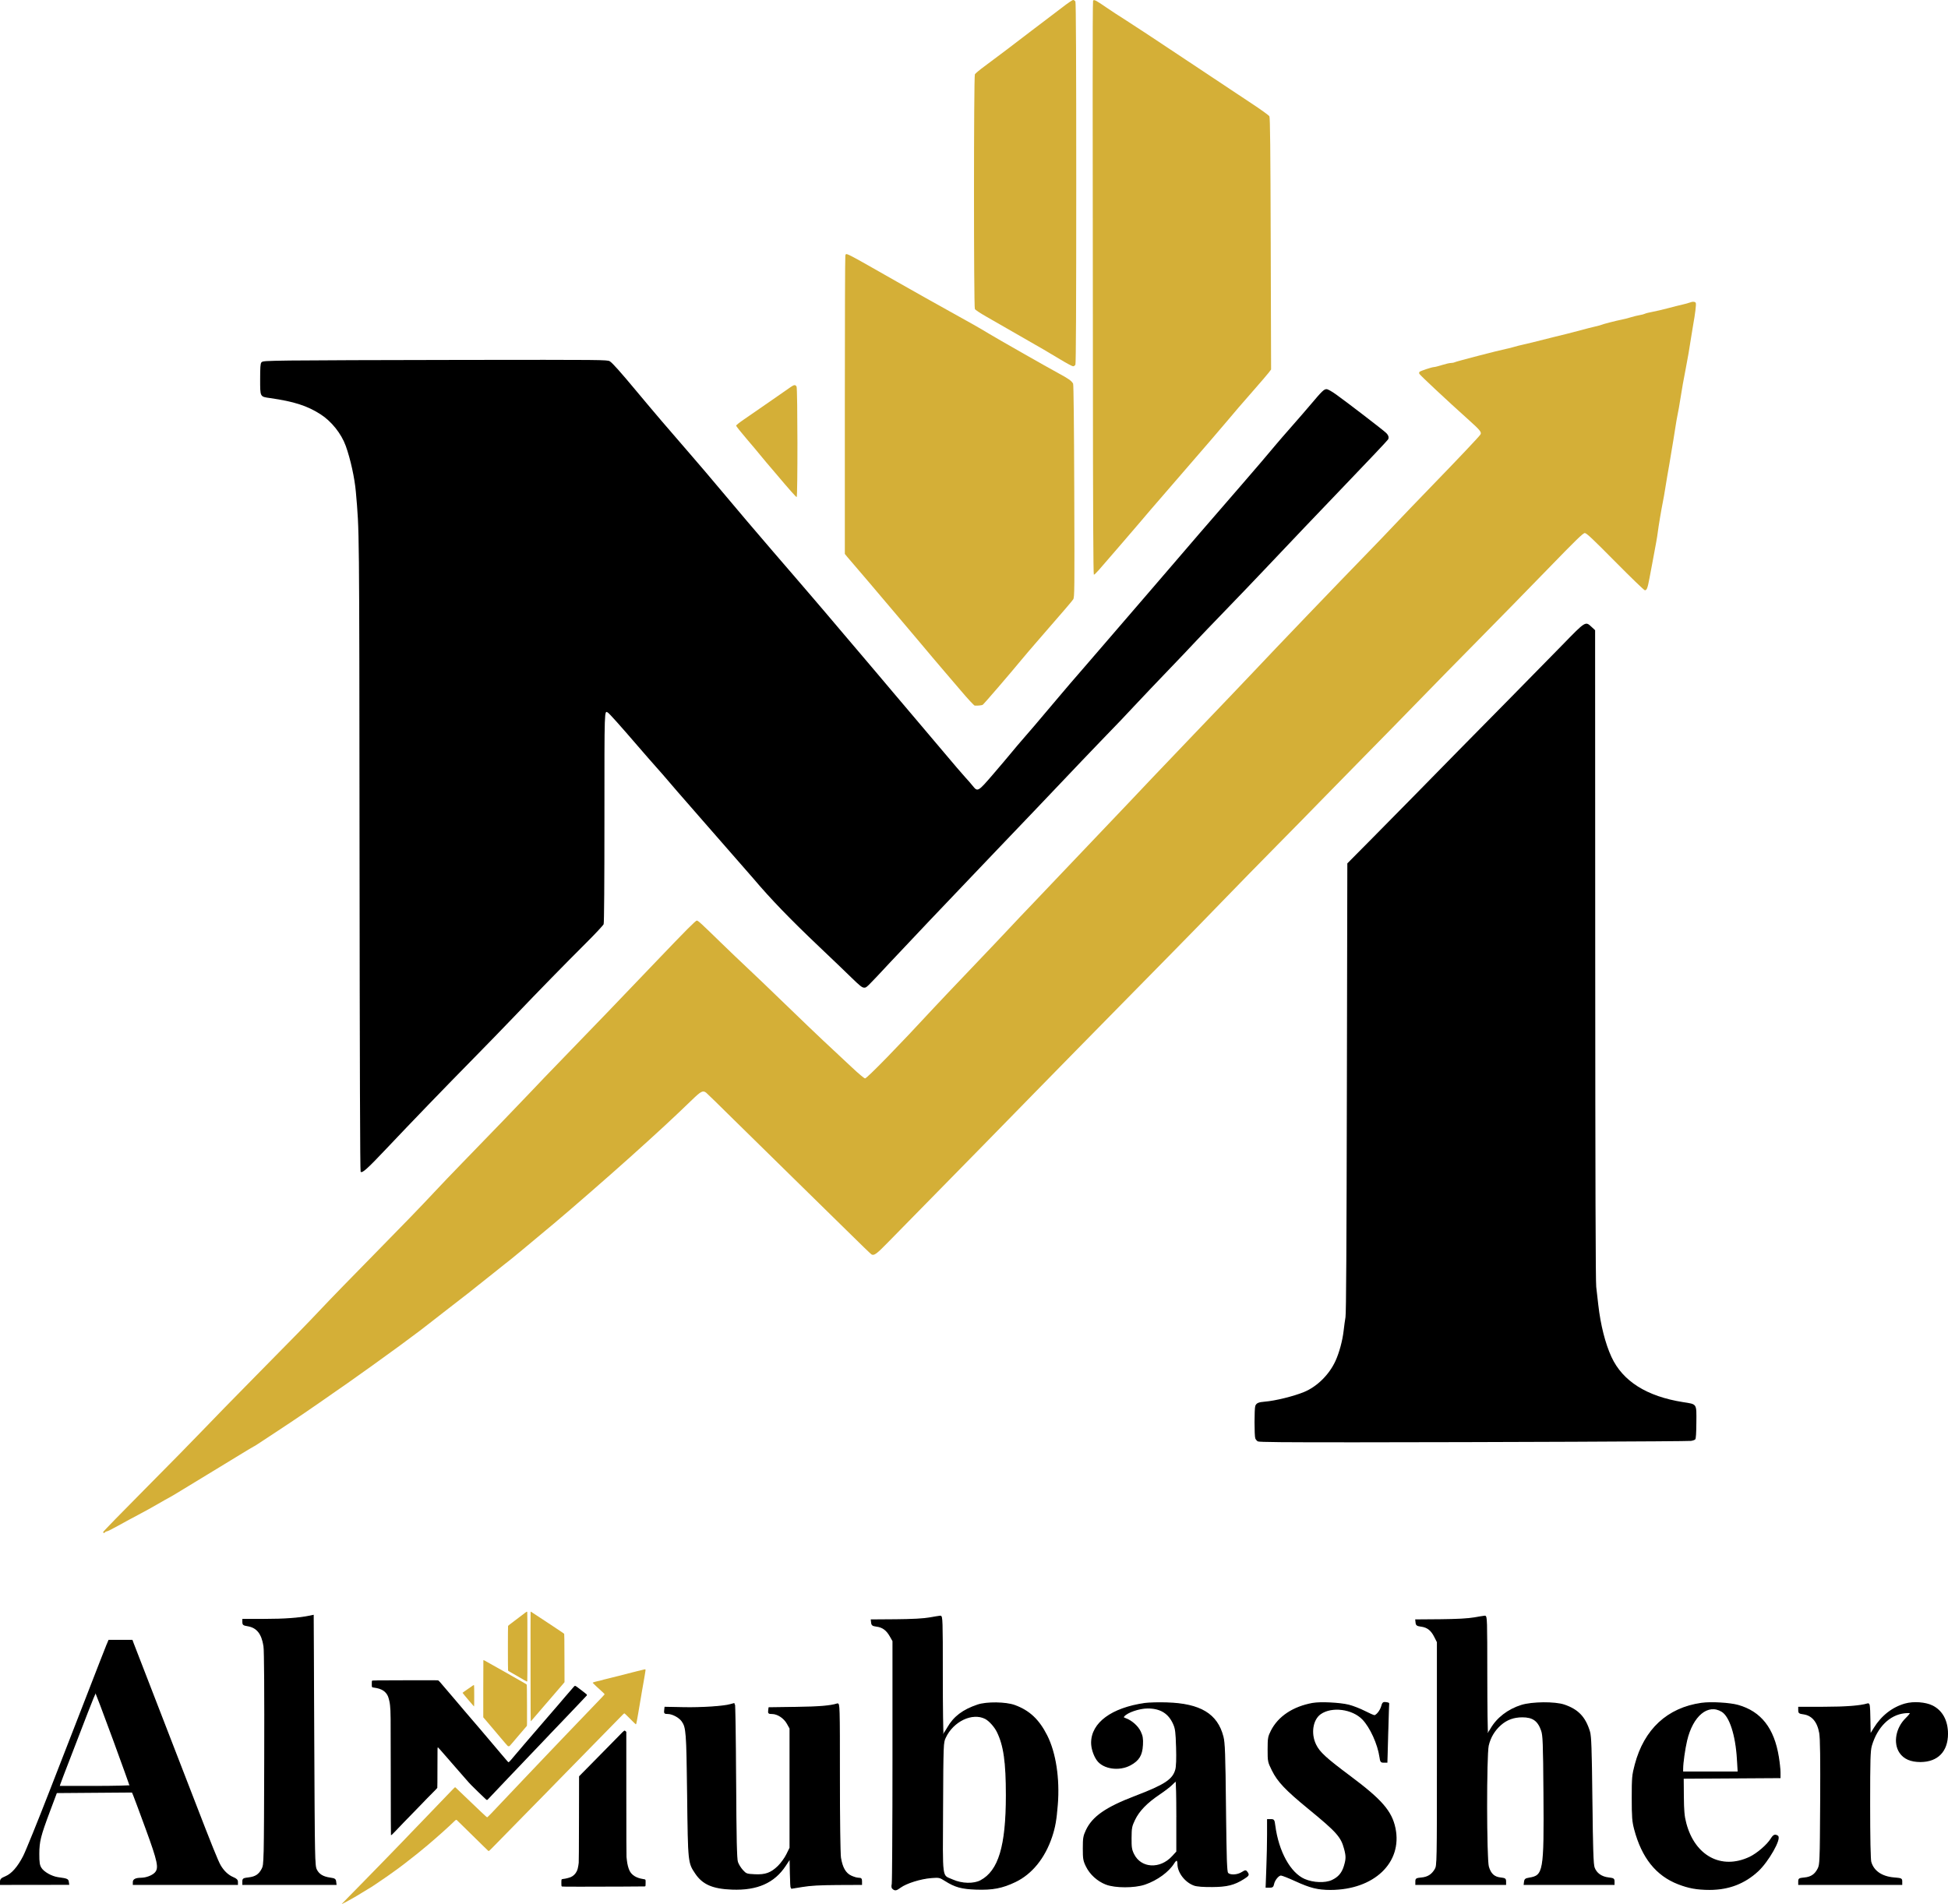
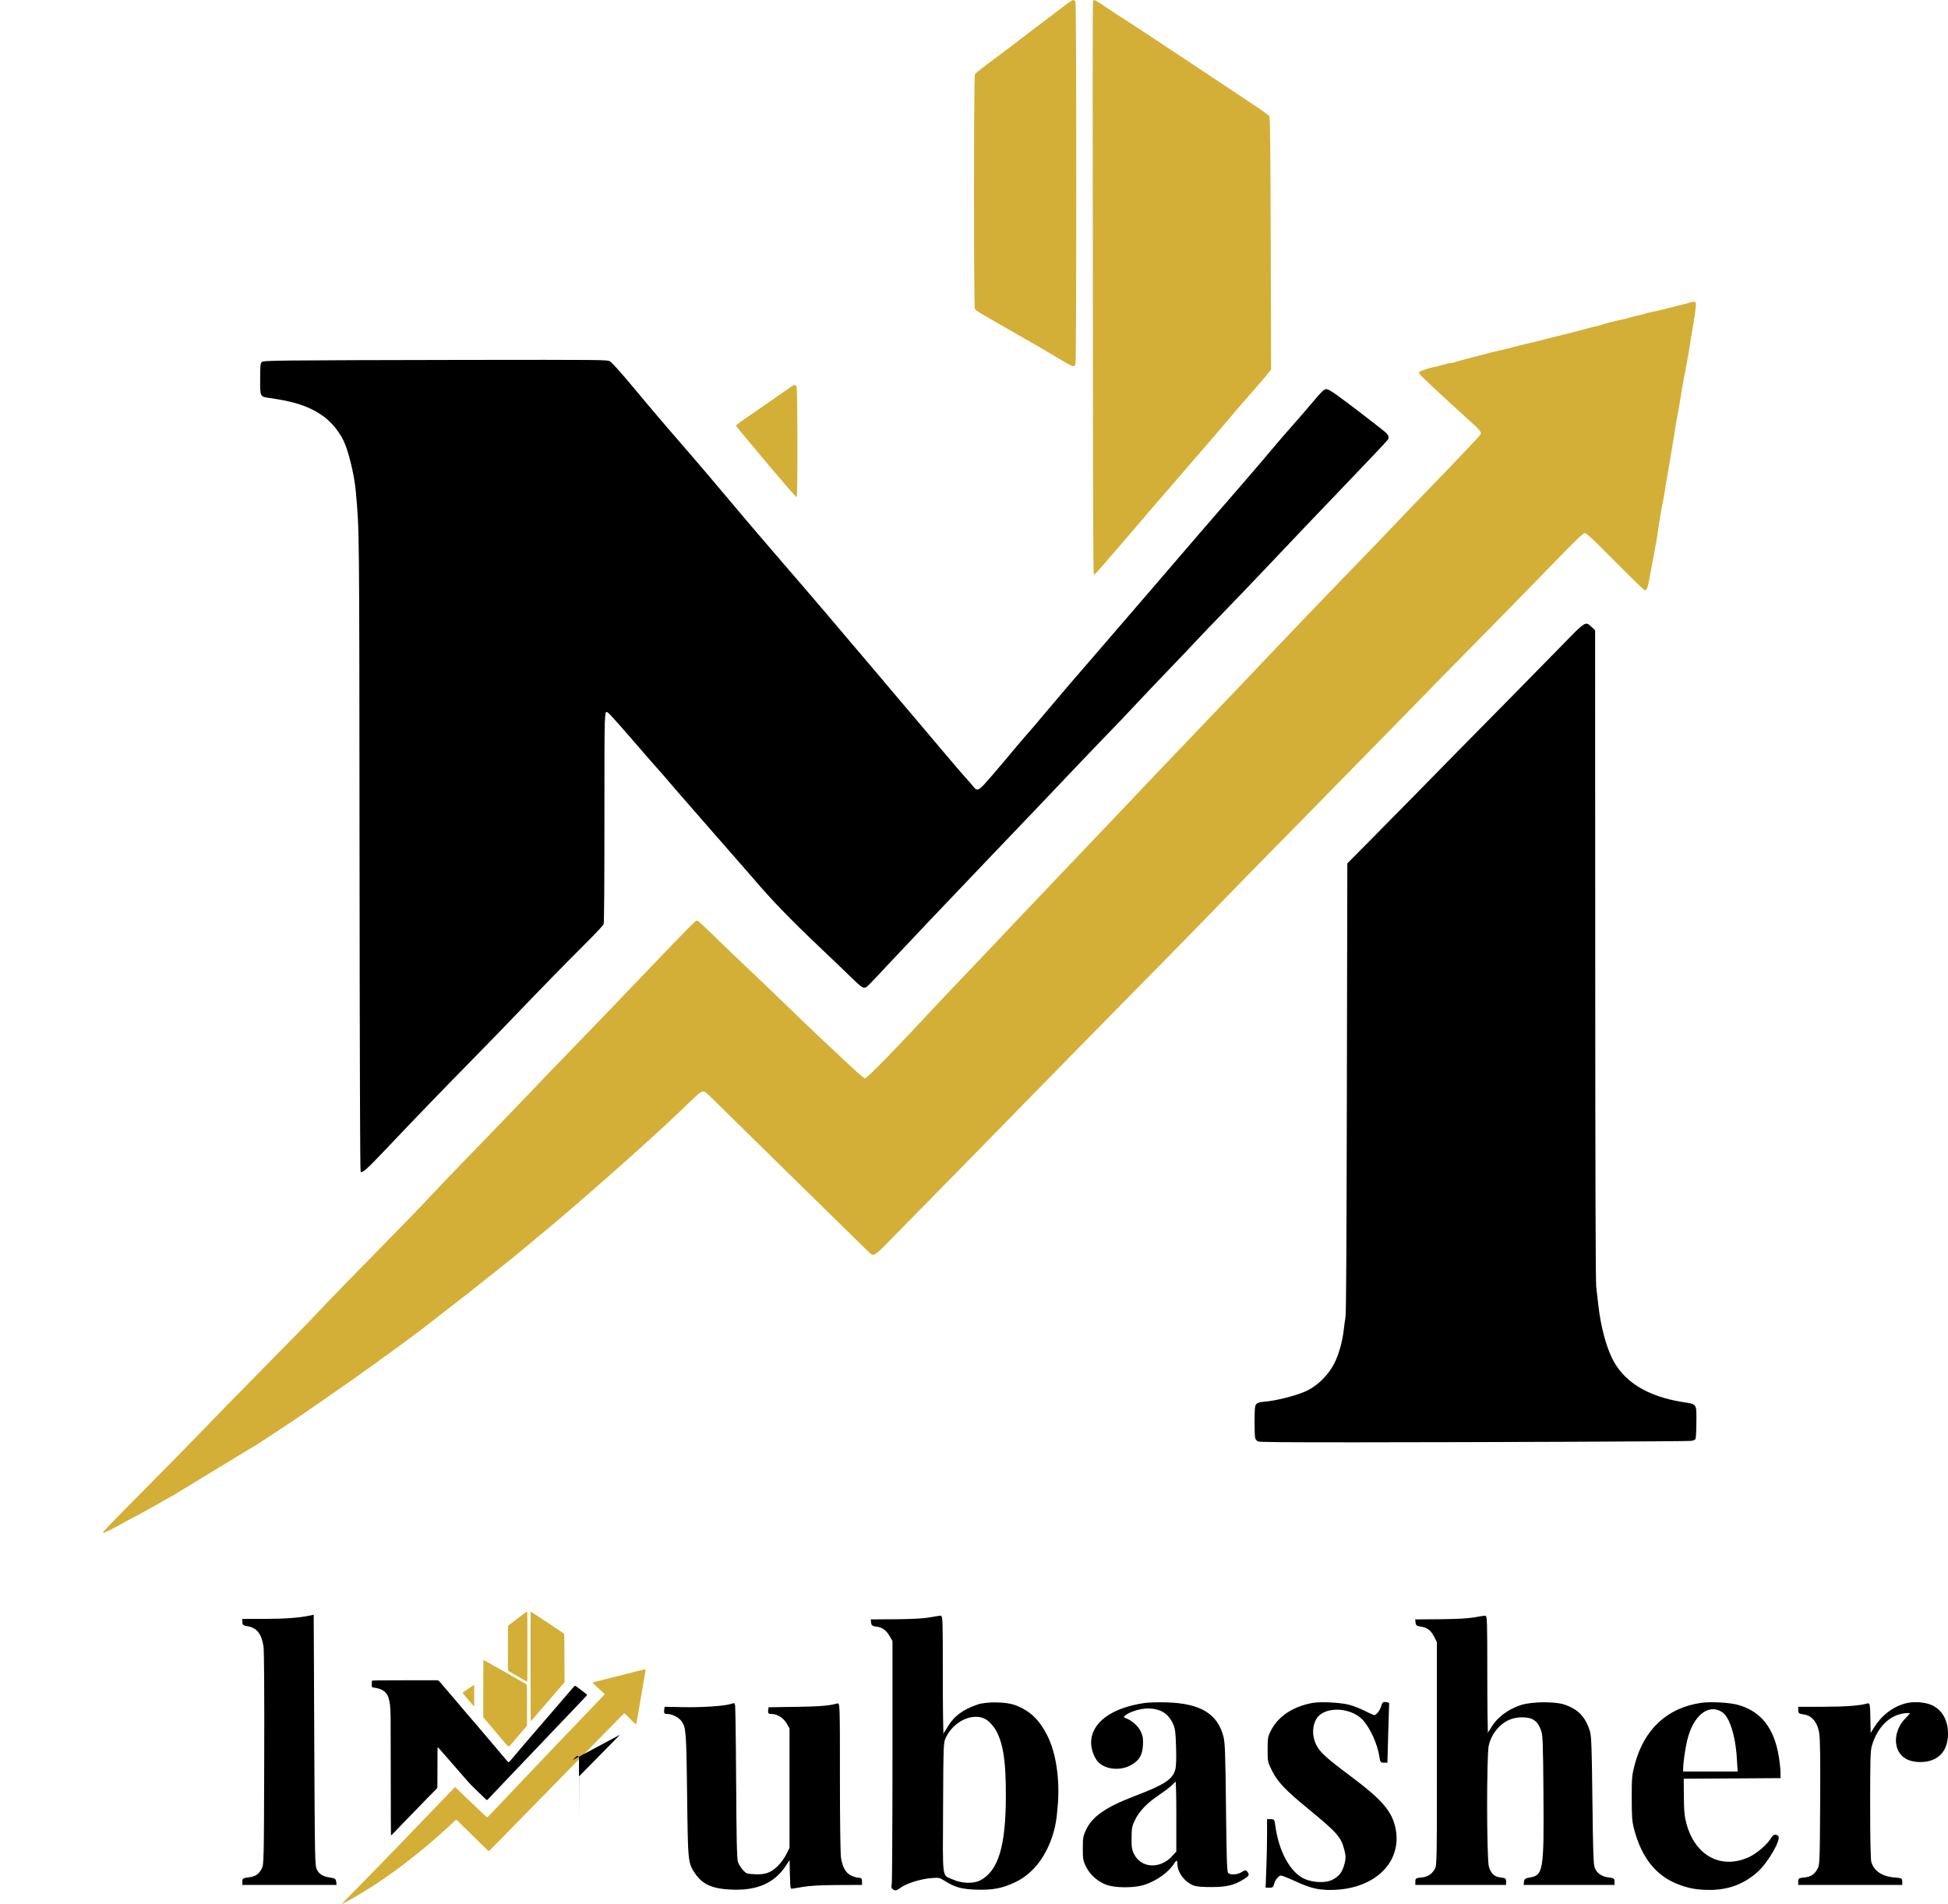
<svg xmlns="http://www.w3.org/2000/svg" id="Layer_1" data-name="Layer 1" viewBox="0 0 1760.35 1720.88">
  <defs>
    <style>
      .cls-1 {
        fill: #d4af37;
      }

      .cls-2 {
        stroke: #000;
      }
    </style>
  </defs>
  <path d="M262.56,325.85c-24.02.37-25.43.46-26.42,1.82-.81,1.12-1.05,4.45-1.05,14.96,0,16.33-.24,15.86,8.95,17.17,21.65,3.1,33.47,6.89,45.57,14.62,9.9,6.32,18.84,17.52,22.83,28.59,4.24,11.75,8.06,29.12,9.13,41.49,3.21,37.11,3.08,24.27,3.34,326.87.16,188.88.49,287.25.98,287.74,1.47,1.47,6.02-2.61,23.1-20.7,22.53-23.86,53.57-56.02,78.99-81.84,11.2-11.38,27.83-28.51,36.96-38.06,21.79-22.81,45.41-46.99,64.45-65.97,8.47-8.44,15.72-16.2,16.11-17.23.45-1.17.71-37.39.71-96.44,0-100.23-.12-96.73,3.15-94.76,1.33.8,11.35,11.99,26.04,29.07,6.47,7.52,14.45,16.66,17.74,20.32s7.93,8.98,10.31,11.82c2.38,2.84,6.24,7.33,8.57,9.98,2.33,2.64,12.63,14.45,22.88,26.23,10.25,11.79,24.2,27.75,31,35.47,6.8,7.72,13.48,15.37,14.86,17,15.76,18.65,33.2,36.72,59.79,61.95,10.77,10.21,23.75,22.65,28.85,27.64,7.59,7.42,9.67,9.07,11.45,9.08,2.31.01,1.43.87,24.09-23.41,13.47-14.42,55.7-58.96,74.18-78.21,9.36-9.76,19.5-20.39,22.54-23.64,3.04-3.25,10.03-10.56,15.54-16.26,5.51-5.69,13.14-13.68,16.95-17.74,3.81-4.06,13.94-14.71,22.49-23.65,8.55-8.94,17.88-18.75,20.72-21.8,2.84-3.05,10.49-11.03,17-17.74,15.36-15.83,24.03-24.91,30.33-31.77,4.6-5.01,22.43-23.73,44.33-46.55,4.48-4.67,10.13-10.66,12.55-13.3,2.42-2.64,13.73-14.45,25.14-26.23,11.41-11.79,27.19-28.25,35.05-36.58,21.63-22.91,52.16-54.96,73.19-76.86,21.32-22.2,38.53-40.42,39.34-41.65,1.14-1.74.48-3.95-1.84-6.13-2.94-2.78-35.26-27.61-44.82-34.44-4.37-3.12-7.68-4.97-8.9-4.97-2.26,0-4.13,1.81-14.19,13.74-3.8,4.51-11.57,13.49-17.28,19.95-5.7,6.46-12.02,13.75-14.04,16.19-6.72,8.1-19.79,23.42-30.55,35.8-28.31,32.61-55.41,63.99-61.06,70.71-2.44,2.9-13.41,15.66-24.38,28.35-23.96,27.71-29.3,33.91-39.89,46.3-4.46,5.22-12.28,14.28-17.37,20.14-11.38,13.1-15.9,18.37-22.55,26.27-2.84,3.38-8.5,10.06-12.56,14.84-4.06,4.78-8.55,10.09-9.98,11.8-1.42,1.71-5.58,6.53-9.24,10.7-3.66,4.17-8.85,10.29-11.54,13.59-2.69,3.3-10.18,12.15-16.64,19.67-13.68,15.91-13.98,16.09-18.39,10.57-1.56-1.95-4.69-5.55-6.96-7.99-2.26-2.44-10.93-12.56-19.26-22.49s-20.14-23.89-26.25-31.03c-6.1-7.14-14.58-17.14-18.83-22.22-4.25-5.08-10.73-12.76-14.4-17.06-3.66-4.31-9.99-11.76-14.05-16.58-4.06-4.81-11.55-13.62-16.63-19.57s-12.56-14.78-16.63-19.62c-4.06-4.84-8.73-10.3-10.37-12.14-1.64-1.84-4.63-5.33-6.65-7.75-2.02-2.43-7.33-8.61-11.8-13.74-7.29-8.36-28.33-32.88-42.12-49.07-2.84-3.34-11.82-13.99-19.95-23.65-15.74-18.72-22.23-26.35-29.93-35.22-21.77-25.07-34.2-39.63-49.73-58.27-15.08-18.1-22.11-25.98-24.48-27.43-2.2-1.34-6.34-1.38-132.7-1.22-71.73.09-141.84.34-155.8.55" />
  <path class="cls-1" d="M1526.8,273.51c-1.02.41-3.84,1.2-6.28,1.74s-8.42,2.05-13.3,3.34c-4.88,1.3-11.23,2.78-14.13,3.3-2.89.52-5.89,1.28-6.65,1.68-.77.4-2.89.97-4.72,1.25-1.83.29-5.49,1.18-8.13,1.99-2.64.81-6.3,1.75-8.13,2.08-4.28.79-17.42,4.17-18.29,4.71-.36.23-2.97.93-5.78,1.56-2.82.63-8.78,2.15-13.25,3.39-4.47,1.23-10.12,2.7-12.56,3.27-2.44.57-7.26,1.74-10.71,2.62-19.75,5-24.47,6.17-28.82,7.11-2.64.57-6.3,1.51-8.13,2.08-1.83.57-4.99,1.36-7.02,1.75-5.8,1.11-44.81,11.24-46.26,12.01-.72.38-2.31.7-3.54.7s-4.83.83-7.99,1.84c-3.16,1.01-6.45,1.84-7.29,1.85-1.81.01-12.18,3.45-13.06,4.33-.33.33-.41,1.11-.17,1.73.43,1.13,25.77,24.8,44.85,41.9,10.05,9.01,11.57,10.9,10.42,12.93-.96,1.69-18.63,20.39-43.4,45.95-12.63,13.03-27.95,28.99-34.05,35.47-6.09,6.48-16.75,17.6-23.68,24.71-27.07,27.8-85.41,88.63-103.82,108.26-3.05,3.25-12.54,13.23-21.09,22.17-8.55,8.94-23.51,24.59-33.24,34.76-32.67,34.16-45.76,47.92-58.34,61.3-6.88,7.32-23.33,24.61-36.57,38.43-13.24,13.82-26.37,27.62-29.19,30.67-2.81,3.05-11.98,12.69-20.37,21.43-8.39,8.74-18.05,18.92-21.47,22.64-3.42,3.71-18.88,20.01-34.35,36.21-15.48,16.2-30.94,32.5-34.36,36.21-31.02,33.61-60.46,63.83-62.2,63.83-.75,0-6.02-4.41-11.71-9.79-5.69-5.38-13.4-12.59-17.14-16.01-8.12-7.43-33.54-31.71-51.51-49.19-7.11-6.92-18.42-17.73-25.12-24.02-6.71-6.29-17.68-16.78-24.39-23.3-18.6-18.12-20.97-20.29-22.17-20.32-1.1-.03-9.1,8.01-36.43,36.59-43.79,45.79-50.44,52.72-77.74,80.88-20.26,20.91-30.03,31.08-35.51,36.95-5.89,6.32-39.19,40.86-62.04,64.33-8.54,8.77-19.99,20.75-25.46,26.63-11.18,12.02-30.16,31.65-53.9,55.76-21.57,21.91-40.26,41.15-49.51,50.99-11.31,12.02-22.03,23.01-58.46,59.91-18.09,18.32-39.51,40.27-47.6,48.77-8.1,8.5-31.62,32.46-52.28,53.24-20.66,20.78-37.56,38.15-37.56,38.61,0,1.03,1.23,1.1,1.85.1.25-.41.95-.74,1.55-.74s5.32-2.37,10.49-5.26c5.17-2.9,13.41-7.36,18.31-9.92,4.9-2.56,12.71-6.88,17.37-9.6,4.65-2.72,9.12-5.24,9.93-5.6.81-.36,5.8-3.32,11.08-6.57s15.43-9.42,22.54-13.71c7.11-4.29,19.42-11.78,27.34-16.65,7.93-4.87,14.91-9.07,15.52-9.33s1.94-1.05,2.96-1.75c1.02-.7,9.83-6.5,19.58-12.89,15.12-9.91,29.81-19.93,52.48-35.82,2.61-1.83,6.93-4.82,9.59-6.65,6.54-4.49,38.12-27.16,47.3-33.96,17.57-13.01,21.74-16.15,27.01-20.35,3.07-2.44,8.84-6.94,12.82-9.99,15.22-11.66,29.35-22.75,41.33-32.43,6.84-5.53,13.35-10.72,14.47-11.53,3.3-2.4,17.96-14.51,43.67-36.06,15.74-13.19,49.34-42.47,68.85-59.99,25.42-22.83,39.51-35.87,56.11-51.93,8.13-7.87,9.81-8.72,12.78-6.47.77.58,11.91,11.46,24.76,24.18,12.85,12.71,36.49,35.92,52.52,51.57,16.04,15.65,38.56,37.75,50.06,49.11,11.49,11.36,21.42,20.95,22.06,21.31,2.33,1.3,4.61-.37,14.71-10.73,5.66-5.81,19.29-19.7,30.29-30.88,24.71-25.1,91.15-92.92,104.19-106.35,5.29-5.45,21.59-22.08,36.21-36.95,14.62-14.87,35.07-35.68,45.44-46.24,10.37-10.57,29.01-29.52,41.42-42.12,12.41-12.6,32.68-33.38,45.05-46.19,12.36-12.8,34.48-35.41,49.14-50.25,14.67-14.83,31.64-32.13,37.71-38.43,6.08-6.3,24.02-24.61,39.87-40.69,15.86-16.08,38.96-39.69,51.35-52.47,12.39-12.78,36.17-37.03,52.84-53.9,16.67-16.87,44.74-45.55,62.38-63.74,26.02-26.83,32.43-33.07,33.98-33.07s6.97,5.11,27.5,25.86c14.07,14.23,26.12,25.86,26.77,25.86,1.76,0,2.48-1.86,4.16-10.78.84-4.44,1.99-10.56,2.57-13.61,3.37-17.83,4.42-23.74,4.91-27.71.69-5.63,3.33-21.34,4.71-28.08.58-2.84,1.43-7.67,1.89-10.71.46-3.05,1.3-8.2,1.88-11.45,1.44-8.08,3.03-17.44,4.01-23.65.45-2.84,1.13-6.84,1.5-8.87.38-2.03,1.19-7.19,1.82-11.45.63-4.27,1.63-10.09,2.24-12.93.61-2.84,1.58-8.33,2.16-12.19,1.23-8.19,3.64-21.8,5.16-29.19,1.28-6.22,3.84-21.07,4.77-27.71.37-2.64,1.19-7.63,1.81-11.08,1.92-10.6,2.94-19.01,2.46-20.25-.51-1.33-2.9-1.47-5.67-.33" />
  <path d="M1411.55,583.26c-10.35,10.64-31.29,31.98-46.55,47.43-30.24,30.62-65.78,66.75-89.03,90.52-8.15,8.33-24.63,25.05-36.62,37.15l-21.81,22-.41,202.64c-.29,144.79-.64,204.02-1.24,207.45-.46,2.64-1.23,8.29-1.72,12.56-1.01,8.78-3.91,19.5-7.27,26.91-5.65,12.46-16.65,23.36-28.53,28.26-9.3,3.83-26.12,7.97-35.28,8.68-5.81.45-7.75,1.31-8.72,3.86-.92,2.41-.92,26.96,0,29.37.39,1.02,1.44,2.24,2.33,2.72,1.23.66,23.13.86,88.9.82,123.17-.08,298.77-.82,302.43-1.28,1.69-.21,3.47-.86,3.95-1.43.59-.71.9-5.58.97-15.1.13-17.52.81-16.49-12.11-18.53-32.78-5.19-54.49-18.91-64.62-40.84-5.57-12.05-9.84-28.95-11.9-47.07-.58-5.08-1.42-12.4-1.86-16.26-.57-4.97-.84-92.87-.91-300.26l-.1-293.24-3.11-2.9c-5.7-5.32-5.26-5.59-26.79,16.55" />
-   <path class="cls-1" d="M763.9,230.97c-.25.64-.45,61.59-.45,135.43v134.26l2.39,2.94c1.31,1.62,4.73,5.6,7.59,8.85,2.86,3.25,8.41,9.74,12.32,14.41,3.92,4.67,9.73,11.54,12.92,15.26,3.19,3.72,9.79,11.51,14.67,17.31,4.88,5.8,11.86,14.06,15.52,18.36,3.66,4.3,10.12,11.97,14.35,17.05,4.24,5.08,9.06,10.75,10.71,12.59,1.66,1.85,8.13,9.41,14.38,16.81,6.25,7.4,11.91,13.49,12.56,13.53,2.45.15,6.39-.23,7.16-.7,1.02-.62,24.74-28.19,35.42-41.16,2.44-2.96,8.43-9.99,13.32-15.61,25.72-29.59,31.87-36.77,33.05-38.56,1.22-1.85,1.28-7.38.97-97.8-.2-60.2-.59-96.33-1.04-97.17-1.37-2.53-4.21-4.55-13.33-9.46-9.17-4.93-56.65-31.97-62.9-35.81-6.75-4.15-17.83-10.45-35.84-20.38-10.16-5.6-31.44-17.56-47.29-26.58-48.81-27.76-45.51-26.09-46.48-23.59" />
  <path class="cls-1" d="M987.78.64c-.27.43-.43,36.29-.37,79.69.06,43.4.16,159.96.22,259.02.07,122.74.34,180.12.86,180.12.42,0,2.43-1.91,4.47-4.25,7.47-8.55,31.12-35.99,36.15-41.93,8.6-10.17,12.99-15.28,19.95-23.26,3.66-4.19,9.14-10.54,12.19-14.11,3.05-3.57,8.7-10.11,12.56-14.53,9.6-11,33.14-38.38,35.85-41.7,3.89-4.77,13.71-16.17,24.4-28.33,5.72-6.5,11.33-13.08,12.49-14.6l2.1-2.78-.33-113.61c-.25-86.28-.54-114-1.21-115.24-.49-.9-7.61-6.05-15.84-11.45-8.22-5.4-35.07-23.24-59.66-39.65-24.59-16.41-48.94-32.47-54.11-35.69-5.17-3.22-13.32-8.55-18.1-11.84-9.16-6.3-10.81-7.13-11.6-5.86" />
  <path class="cls-1" d="M960.38,6.34c-4.47,3.48-10.26,7.88-12.87,9.78-2.61,1.9-9.48,7.11-15.27,11.58-13.53,10.45-33.33,25.43-42.96,32.51-4.15,3.05-7.89,6.19-8.31,6.98-1.05,1.96-1.07,210.18-.02,212.14.41.76,4.81,3.7,9.79,6.53,7.33,4.16,35.5,20.34,45.26,25.99,1.22.71,4.54,2.62,7.39,4.25,2.84,1.63,9.62,5.67,15.05,8.96,5.43,3.29,10.49,5.99,11.24,5.99s1.71-.64,2.13-1.43c.52-.97.76-53.38.76-164.1s-.24-163.13-.76-164.1c-.42-.79-1.34-1.42-2.03-1.42-.7,0-4.93,2.86-9.4,6.34" />
  <path class="cls-1" d="M714.6,349.77c-1.38.95-9.82,6.82-18.76,13.05-8.94,6.23-19.49,13.51-23.44,16.19-3.95,2.68-7.19,5.25-7.2,5.7-.01.46,4.21,5.79,9.4,11.84,5.18,6.06,10.73,12.66,12.33,14.68,1.6,2.02,4.1,5.03,5.54,6.68,1.45,1.65,5.28,6.14,8.51,9.98,12.5,14.82,18.32,21.38,18.95,21.38.97,0,.87-98-.1-99.81-1-1.87-2.18-1.8-5.23.3" />
  <path d="M341.22,1518.83c-4.58.07-4.85.09-5.04.35-.16.21-.2.85-.2,2.85,0,3.11-.05,3.02,1.71,3.27,4.13.59,6.38,1.31,8.69,2.79,1.89,1.21,3.59,3.34,4.35,5.45.81,2.24,1.54,5.55,1.74,7.91.61,7.08.59,4.63.64,62.32.03,36.01.09,54.77.19,54.86.28.28,1.15-.5,4.4-3.95,4.3-4.55,10.21-10.68,15.06-15.6,2.14-2.17,5.31-5.44,7.05-7.26,4.15-4.35,8.66-8.96,12.29-12.58,1.61-1.61,3-3.09,3.07-3.28.08-.22.14-7.13.14-18.39,0-19.11-.02-18.44.6-18.07.25.15,2.16,2.29,4.97,5.54,1.23,1.43,2.76,3.18,3.38,3.87s1.51,1.71,1.97,2.25c.45.54,1.19,1.4,1.63,1.9.44.5,2.41,2.75,4.36,5,1.95,2.25,4.61,5.29,5.91,6.76,1.3,1.47,2.57,2.93,2.83,3.24,3,3.56,6.33,7,11.4,11.81,2.05,1.95,4.53,4.32,5.5,5.27,1.45,1.42,1.84,1.73,2.18,1.73.44,0,.27.17,4.59-4.46,2.57-2.75,10.62-11.24,14.14-14.91,1.78-1.86,3.72-3.89,4.3-4.51.58-.62,1.91-2.01,2.96-3.1,1.05-1.09,2.5-2.61,3.23-3.38s2.66-2.8,4.29-4.51c1.63-1.7,3.41-3.58,3.95-4.16.54-.58,2-2.1,3.24-3.38,2.93-3.02,4.58-4.75,5.78-6.06.88-.95,4.28-4.52,8.45-8.88.86-.89,1.93-2.03,2.39-2.54.46-.5,2.62-2.75,4.79-5,2.18-2.25,5.18-5.39,6.68-6.97,4.12-4.37,9.94-10.48,13.95-14.65,4.07-4.23,7.35-7.71,7.5-7.94.22-.33.09-.75-.35-1.17-.56-.53-6.72-5.26-8.55-6.57-.83-.59-1.46-.95-1.7-.95-.43,0-.79.35-2.7,2.62-.72.86-2.21,2.57-3.29,3.8-1.09,1.23-2.29,2.62-2.68,3.09-1.28,1.54-3.77,4.47-5.82,6.83-5.4,6.22-10.57,12.2-11.64,13.48-.46.55-2.56,2.99-4.65,5.41-4.57,5.28-5.59,6.47-7.61,8.83-.85,1-2.34,2.72-3.31,3.84-2.17,2.5-3.03,3.5-4.3,5.01-.54.64-1.62,1.92-2.4,2.83-.77.91-1.63,1.92-1.9,2.25-.27.33-1.06,1.24-1.76,2.04s-1.69,1.96-2.2,2.59c-.51.63-1.94,2.32-3.17,3.75-2.61,3.03-2.66,3.07-3.51,2.01-.3-.37-.89-1.06-1.33-1.52-.43-.47-2.08-2.4-3.67-4.29s-3.84-4.55-5-5.92c-1.16-1.36-2.78-3.27-3.59-4.24-.81-.97-2.05-2.43-2.75-3.25-.7-.82-1.9-2.24-2.68-3.16-.77-.92-2.2-2.6-3.17-3.73s-2.4-2.82-3.17-3.74c-.77-.92-1.66-1.96-1.98-2.31-.31-.35-.88-1.02-1.27-1.48-.39-.46-1.4-1.64-2.25-2.62-1.39-1.59-5.4-6.27-8.03-9.36-.54-.64-2.25-2.67-3.8-4.51-3-3.57-4.24-5.02-5.71-6.72-4.15-4.78-6.52-7.56-9.48-11.11-2.88-3.45-4.22-4.95-4.67-5.23-.42-.26-1.21-.26-25.3-.23-13.68.02-27.04.06-29.71.11" />
  <path class="cls-1" d="M582.27,1508.86c-.19.08-.73.23-1.2.33s-1.61.39-2.54.64-2.14.53-2.69.63c-.55.1-1.12.24-1.27.32-.15.08-.55.18-.9.24-.35.05-1.05.22-1.55.38-.5.15-1.2.33-1.55.4-.82.15-3.32.8-3.49.9-.07.04-.57.18-1.1.3-.54.12-1.67.41-2.53.65-.85.23-1.93.52-2.4.62-.46.11-1.38.33-2.04.5-3.76.95-4.67,1.18-5.49,1.36-.5.11-1.2.29-1.55.4-.35.11-.95.26-1.34.33-1.11.21-8.54,2.14-8.82,2.29-.14.07-.44.13-.68.13s-.92.16-1.52.35c-.6.19-1.23.35-1.39.35-.34,0-2.32.66-2.49.83-.06.06-.08.21-.03.33.08.22,4.91,4.73,8.55,7.99,1.92,1.72,2.21,2.08,1.99,2.47-.18.32-3.55,3.89-8.27,8.76-2.41,2.48-5.33,5.53-6.49,6.76-1.16,1.24-3.19,3.36-4.51,4.71-5.16,5.3-16.29,16.9-19.79,20.64-.58.62-2.39,2.52-4.02,4.23-1.63,1.7-4.48,4.69-6.34,6.63-6.23,6.51-8.73,9.14-11.12,11.69-1.31,1.39-4.45,4.69-6.97,7.33-2.52,2.63-5.03,5.27-5.56,5.85-.54.58-2.28,2.42-3.88,4.09-1.6,1.67-3.44,3.61-4.09,4.32-.65.71-3.6,3.81-6.55,6.9-2.95,3.09-5.9,6.2-6.55,6.9-5.91,6.41-11.53,12.17-11.86,12.17-.14,0-1.15-.84-2.23-1.87-1.08-1.03-2.56-2.4-3.27-3.05-1.55-1.42-6.4-6.05-9.82-9.38-1.36-1.32-3.51-3.38-4.79-4.58s-3.37-3.2-4.65-4.44c-3.55-3.45-4-3.87-4.23-3.87-.21,0-1.74,1.53-6.95,6.98-8.35,8.73-9.62,10.05-14.82,15.42-3.86,3.99-5.73,5.93-6.77,7.05-1.12,1.21-7.47,7.79-11.83,12.26-1.63,1.67-3.81,3.96-4.85,5.08-2.13,2.29-5.75,6.04-10.28,10.63-4.11,4.18-7.68,7.85-9.44,9.72-2.16,2.29-4.2,4.39-11.15,11.42-3.45,3.49-7.53,7.68-9.08,9.3-1.54,1.62-6.03,6.19-9.97,10.15-3.94,3.96-7.16,7.27-7.16,7.36,0,.2.23.21.35.02.05-.08.18-.14.29-.14s1.01-.45,2-1c.99-.55,2.56-1.4,3.49-1.89.93-.49,2.42-1.31,3.31-1.83.89-.52,1.74-1,1.89-1.07.15-.07,1.11-.63,2.11-1.25s2.94-1.8,4.3-2.61c1.36-.82,3.7-2.25,5.21-3.17s2.84-1.73,2.96-1.78.37-.2.56-.33c.19-.13,1.87-1.24,3.73-2.46,2.88-1.89,5.68-3.8,10.01-6.83.5-.35,1.32-.92,1.83-1.27,1.25-.86,7.27-5.18,9.02-6.47,3.35-2.48,4.14-3.08,5.15-3.88.59-.47,1.68-1.32,2.44-1.9,2.9-2.22,5.6-4.34,7.88-6.18,1.3-1.05,2.55-2.04,2.76-2.2.63-.46,3.42-2.77,8.33-6.87,3-2.52,9.41-8.1,13.13-11.44,4.85-4.35,7.53-6.84,10.7-9.9,1.55-1.5,1.87-1.66,2.44-1.23.15.11,2.27,2.19,4.72,4.61,2.45,2.42,6.96,6.85,10.01,9.83,3.06,2.98,7.35,7.2,9.54,9.36,2.19,2.17,4.08,4,4.21,4.06.44.25.88-.07,2.8-2.04,1.08-1.11,3.68-3.76,5.78-5.89,4.71-4.79,17.38-17.72,19.87-20.28,1.01-1.04,4.12-4.21,6.9-7.04,2.79-2.83,6.69-6.8,8.66-8.82,1.98-2.01,5.53-5.63,7.9-8.03,2.37-2.4,6.23-6.36,8.59-8.81,2.36-2.44,6.57-6.75,9.37-9.58,2.8-2.83,6.03-6.13,7.19-7.33,1.16-1.2,4.58-4.69,7.6-7.76,3.02-3.07,7.43-7.57,9.79-10s6.9-7.06,10.07-10.28c3.18-3.22,8.53-8.68,11.89-12.15,4.96-5.12,6.18-6.31,6.48-6.31s1.33.98,5.24,4.93c2.68,2.71,4.98,4.93,5.1,4.93.34,0,.47-.35.79-2.05.16-.85.38-2.01.49-2.59.64-3.4.84-4.53.94-5.28.13-1.07.63-4.07.9-5.35.11-.54.27-1.46.36-2.04.09-.58.25-1.56.36-2.18.27-1.54.58-3.33.77-4.51.09-.54.22-1.3.29-1.69s.23-1.37.35-2.18c.12-.81.31-1.92.43-2.47.12-.54.3-1.59.41-2.32.24-1.56.69-4.16.98-5.57.24-1.19.73-4.02.91-5.28.07-.5.23-1.45.35-2.11.37-2.02.56-3.62.47-3.86-.1-.25-.55-.28-1.08-.06" />
-   <path d="M560.29,1567.91c-1.97,2.03-5.97,6.1-8.88,9.04-5.77,5.84-12.54,12.73-16.98,17.26-1.55,1.59-4.7,4.78-6.98,7.08l-4.16,4.19-.08,38.64c-.06,27.61-.12,38.9-.24,39.55-.09.5-.23,1.58-.33,2.4-.19,1.67-.74,3.72-1.39,5.13-1.08,2.38-3.18,4.45-5.44,5.39-1.77.73-4.98,1.52-6.73,1.66-1.11.09-1.48.25-1.66.74-.17.46-.17,5.14,0,5.6.07.19.27.43.45.52.23.13,4.41.16,16.95.16,23.48-.01,56.97-.16,57.66-.24.32-.04.66-.16.75-.27.11-.13.17-1.06.19-2.88.03-3.34.15-3.14-2.31-3.53-6.25-.99-10.39-3.61-12.32-7.79-1.06-2.3-1.88-5.52-2.27-8.98-.11-.97-.27-2.36-.36-3.1-.11-.95-.16-17.71-.17-57.25l-.02-55.91-.59-.55c-1.09-1.01-1-1.07-5.11,3.15" />
+   <path d="M560.29,1567.91c-1.97,2.03-5.97,6.1-8.88,9.04-5.77,5.84-12.54,12.73-16.98,17.26-1.55,1.59-4.7,4.78-6.98,7.08l-4.16,4.19-.08,38.64l-.02-55.91-.59-.55c-1.09-1.01-1-1.07-5.11,3.15" />
  <path class="cls-1" d="M436.81,1500.74c-.05.12-.09,11.74-.09,25.82v25.6l.46.56c.25.31.9,1.07,1.45,1.69.55.62,1.6,1.86,2.35,2.75.75.89,1.85,2.2,2.46,2.91.61.71,1.87,2.19,2.8,3.3s2.26,2.68,2.96,3.5c.7.82,1.93,2.28,2.74,3.25.81.97,1.73,2.05,2.04,2.4.32.35,1.55,1.79,2.74,3.21,1.19,1.41,2.27,2.57,2.4,2.58.47.03,1.22-.04,1.36-.13.19-.12,4.72-5.37,6.75-7.85.46-.56,1.61-1.9,2.54-2.98,4.9-5.64,6.08-7.01,6.3-7.35.23-.35.24-1.41.19-18.65-.04-11.48-.11-18.37-.2-18.53-.26-.48-.8-.87-2.54-1.8-1.75-.94-10.8-6.1-11.99-6.83-1.29-.79-3.4-1.99-6.83-3.89-1.94-1.07-6-3.35-9.02-5.07-9.31-5.29-8.68-4.97-8.86-4.5" />
  <path class="cls-1" d="M479.49,1456.83c-.05.08-.08,6.92-.07,15.19.01,8.27.03,30.5.04,49.39.01,23.4.07,34.34.16,34.34.08,0,.46-.36.85-.81,1.42-1.63,5.93-6.86,6.89-8,1.64-1.94,2.48-2.91,3.8-4.43.7-.8,1.74-2.01,2.32-2.69s1.66-1.93,2.4-2.77c1.83-2.1,6.32-7.32,6.83-7.95.74-.91,2.61-3.08,4.65-5.4,1.09-1.24,2.16-2.49,2.38-2.78l.4-.53-.06-21.66c-.05-16.45-.1-21.74-.23-21.97-.09-.17-1.45-1.15-3.02-2.18-1.57-1.03-6.69-4.43-11.38-7.56-4.69-3.13-9.33-6.19-10.32-6.8-.99-.61-2.54-1.63-3.45-2.26-1.75-1.2-2.06-1.36-2.21-1.12" />
  <path class="cls-1" d="M474.27,1457.92c-.85.66-1.96,1.5-2.45,1.86-.5.36-1.81,1.35-2.91,2.21-2.58,1.99-6.36,4.85-8.19,6.2-.79.58-1.5,1.18-1.59,1.33-.2.37-.2,40.07,0,40.45.08.15.92.71,1.87,1.24,1.4.79,6.77,3.88,8.63,4.96.23.13.87.5,1.41.81s1.83,1.08,2.87,1.71c1.04.63,2,1.14,2.14,1.14s.33-.12.41-.27c.1-.19.15-10.18.15-31.29s-.05-31.1-.15-31.29c-.08-.15-.25-.27-.39-.27-.13,0-.94.55-1.79,1.21" />
  <path class="cls-1" d="M427.41,1523.39c-.26.18-1.87,1.3-3.58,2.49s-3.72,2.58-4.47,3.09c-.75.51-1.37,1-1.37,1.09,0,.09.8,1.1,1.79,2.26.99,1.15,2.05,2.41,2.35,2.8.31.39.78.96,1.06,1.27.28.32,1.01,1.17,1.62,1.9,2.38,2.83,3.49,4.08,3.61,4.08.18,0,.17-18.68-.02-19.03-.19-.36-.42-.34-1,.06" />
  <g>
    <path class="cls-2" d="M840,1462.4c-5.26.96-15.64,1.52-30.29,1.63l-22.29.16.29,2.5c.25,2.12.94,2.59,4.56,3.07,5.4.72,9.05,3.41,12.23,9.02l2.5,4.41v108c0,59.4-.3,109.6-.66,111.57-.53,2.87-.29,3.8,1.25,4.76,1.6,1,2.57.71,6.07-1.82,5.42-3.93,18.28-7.94,27.8-8.68,7.23-.56,7.78-.44,12.5,2.55,9.08,5.76,14.88,7.39,28.04,7.87,14.86.54,23.69-1.15,35.43-6.78,14.85-7.12,26.42-21.37,32.84-40.46,2.88-8.57,4.07-15.3,5.17-29.32,1.83-23.41-1.71-46.57-9.5-62.05-7.22-14.35-15.87-22.48-29.02-27.28-8.04-2.94-25.33-3.16-33.42-.43-13.26,4.48-21.4,10.63-27.01,20.42-1.92,3.36-3.83,6.11-4.24,6.13-.41.02-.75-24.04-.75-53.47,0-50.33-.1-53.49-1.75-53.38-.96.07-5.35.78-9.75,1.59M890.5,1553.23c3.54,1.82,8.45,7.26,10.76,11.95,6.06,12.3,8.21,27.34,8.21,57.5,0,45.99-6.78,68.48-23.27,77.24-6.27,3.33-17.09,3.04-25.39-.69-10.29-4.62-9.4,1.8-9.08-65.17.28-57.74.32-58.98,2.42-63.51,6.98-15.1,24.46-23.43,36.36-17.33" />
    <path class="cls-2" d="M1332,1462.38c-5.19.95-15.82,1.52-30.29,1.63l-22.29.17.29,2.5c.25,2.12.94,2.59,4.56,3.07,5.68.76,9.2,3.49,12.23,9.48l2.5,4.95v101c0,99.2-.04,101.06-2,104.4-2.91,4.95-6.66,7.32-12.43,7.87-4.68.45-5.07.69-5.07,3.11v2.62h81v-2.62c0-2.37-.44-2.67-4.56-3.13-5.81-.66-9.03-3.63-10.96-10.12-2.06-6.94-2.16-101.09-.12-109.77,1.74-7.38,5.52-13.7,11.18-18.68,5.54-4.88,11.85-7.17,19.69-7.17,9.55,0,14.36,3.45,17.45,12.5,1.49,4.39,1.75,11.27,2.09,56.28.53,71.5-.07,74.97-13.48,77.13-3.08.5-3.83,1.07-4.07,3.1l-.29,2.49h81.08v-2.61c0-2.4-.42-2.66-5.11-3.22-6.35-.75-11.01-4.13-12.87-9.32-1.08-3.01-1.52-16.23-2.02-60.85-.53-46.75-.92-57.9-2.16-62-3.98-13.09-10.36-19.81-22.83-24.06-8.31-2.83-28.98-2.67-38.54.3-12.06,3.75-22.07,11.44-27.68,21.25-1.25,2.19-2.62,3.99-3.03,4-.41,0-.75-23.84-.75-52.99,0-49.86-.1-52.99-1.75-52.88-.96.07-5.35.78-9.75,1.58" />
-     <path class="cls-2" d="M96.82,1486.43c-.87,2.06-3.74,9.38-6.39,16.25-2.65,6.88-9.29,23.97-14.75,38s-19.03,48.9-30.15,77.5c-11.12,28.6-22.03,55.47-24.22,59.71-5.12,9.9-10.6,16.09-16.3,18.44-3.64,1.5-4.5,2.33-4.5,4.35v2.5s30.75-.04,30.75-.04l30.75-.04-.32-2.21c-.33-2.28-1.12-2.6-9.12-3.69-5.98-.82-13.27-4.93-15.63-8.83-1.55-2.57-1.93-5.05-1.91-12.69.03-11.32,1.27-16.28,9.73-38.84l6.25-16.66,34.3-.26,34.29-.26,1.38,3.3c.76,1.81,5.73,15.21,11.06,29.76,11.05,30.21,12.2,35.85,8.21,40.14-2.5,2.68-8.08,4.8-12.73,4.84-4.71.04-7,1.14-7,3.36v2.13h94v-2.24c0-1.64-1-2.65-3.75-3.8-4.64-1.94-8.71-5.73-11.77-10.96-2.33-3.99-8.13-18.38-24.18-60-16.25-42.14-28.28-73.21-40.83-105.5-6.95-17.88-13.1-33.74-13.65-35.25l-1.01-2.75h-20.91l-1.57,3.75M102.27,1571.45c8.4,22.95,15.26,42.07,15.25,42.48-.01.41-14.45.75-32.09.75h-32.07l.7-2.25c.39-1.24,4.63-12.38,9.44-24.75,4.81-12.38,11.79-30.49,15.52-40.25,3.73-9.76,7.06-17.74,7.38-17.73.32,0,7.46,18.8,15.86,41.75" />
    <path class="cls-2" d="M1034.77,1539.68c-30.07,4.26-48.27,17.67-48.27,35.56,0,4.93,2.1,11.38,5.06,15.54,5.53,7.77,19.79,9.84,29.9,4.34,7.57-4.12,10.42-8.81,10.88-17.89.29-5.83-.05-8.02-1.9-11.95-2.3-4.9-7.9-9.9-13.22-11.81-2.29-.82-2.57-1.26-1.57-2.46,2.99-3.6,13.82-7.3,21.42-7.31,11.65-.02,19.17,4.6,23.53,14.46,1.88,4.24,2.27,7.33,2.67,21,.31,10.51.07,17.49-.69,20.29-2.5,9.16-9.76,13.97-36.62,24.22-26.44,10.09-38.5,18.46-44.24,30.71-2.42,5.17-2.72,6.97-2.72,16.31s.27,11.05,2.81,16.21c3.44,7,10,12.97,17.55,15.96,8.23,3.26,25.85,3.28,35.26.04,10.96-3.78,21.27-11.29,26.04-18.96,2.37-3.82,3.84-3.41,3.87,1.06.05,7.42,6.76,16.05,14.64,18.84,2.52.89,8.14,1.32,16.34,1.26,13.32-.1,19.67-1.69,28.17-7.02,4.63-2.91,4.96-3.49,3.3-5.76-1.31-1.8-1.46-1.79-4.78.26-4.18,2.58-10.85,2.83-12.82.46-1.11-1.34-1.49-12.6-2-59.25-.53-49.07-.87-58.56-2.29-64.08-5.24-20.38-20.5-29.59-50.58-30.5-7.43-.22-16.3-.01-19.73.47M1063.5,1641.71v32.02l-4.02,4.36c-11.15,12.09-28.63,11.05-35.11-2.09-2.04-4.14-2.36-6.23-2.3-14.82.06-9.07.36-10.61,3.19-16.5,3.88-8.08,11-15.44,22.27-23.02,4.76-3.2,9.96-7.2,11.56-8.9,1.6-1.7,3.25-3.08,3.67-3.08s.75,14.41.75,32.02" />
    <path class="cls-2" d="M660.16,1540.71c-5.98,1.79-25.86,3.11-42.16,2.8l-17-.33-.32,2.75c-.29,2.48,0,2.75,2.79,2.75,4.16,0,10.39,3.29,12.9,6.83,4.07,5.71,4.37,9.69,5.07,67.17.75,61.23.7,60.8,7.31,70.62,6.45,9.58,15.47,13.48,32.74,14.13,22.78.86,38.07-5.91,48.21-21.34l4.29-6.53.28,13.56c.15,7.46.5,13.56.76,13.56s4.86-.75,10.22-1.66c6.86-1.17,16.17-1.69,31.49-1.75l21.75-.09v-2.75c0-2.32-.42-2.75-2.68-2.75-1.48,0-4.6-.93-6.94-2.06-5.02-2.43-7.93-7.55-9.4-16.58-.54-3.33-.96-34.74-.97-72.68,0-65.23-.05-66.8-1.91-66.21-6.25,1.98-16.3,2.81-37.6,3.1l-24,.33-.32,2.55c-.28,2.28.03,2.55,3,2.57,5.02.03,10.94,3.89,13.81,9.01l2.5,4.47v108l-2.94,6c-1.62,3.3-5.09,8.09-7.72,10.66-6.47,6.3-11.67,8.17-21.38,7.68-7.32-.37-7.81-.55-10.99-4.02-1.83-2-3.9-5.36-4.59-7.48-.95-2.89-1.35-21.08-1.64-73.59-.21-38.36-.68-69.71-1.06-69.66-.38.05-1.97.47-3.53.94" />
    <path class="cls-2" d="M1537.5,1539.59c-30.55,4.37-51.33,23.62-59.73,55.33-2.53,9.54-2.72,11.67-2.71,30.26,0,17.34.3,21.09,2.18,28.22,6.74,25.47,19.57,41.54,39.26,49.19,9.67,3.76,17.17,5.09,28.52,5.09,17.1,0,31.39-5.47,43.46-16.64,9.43-8.73,21.12-29.41,17.82-31.5-2.32-1.47-3.6-.91-5.7,2.48-3.49,5.65-12.76,13.61-19.53,16.78-25.58,11.97-49.75-.9-57.67-30.72-1.68-6.34-2.13-11.16-2.25-24.4l-.15-16.5,43.75-.26,43.75-.26v-4.74c0-2.61-.68-8.89-1.51-13.97-4.17-25.71-15.88-40.68-36.37-46.49-7.46-2.11-24.65-3.08-33.12-1.87M1556.1,1546.78c7.19,4.36,12.69,21.34,13.99,43.15l.7,11.75h-50.29l.03-3.25c.05-5.3,1.81-17.74,3.57-25.25,5.31-22.66,19.23-34.15,32.01-26.4" />
    <path class="cls-2" d="M279.5,1460.83c-9.21,1.93-22.7,2.89-40.5,2.9h-19.5v2.47c0,2.1.59,2.56,4.05,3.11,8.7,1.39,13.24,7,15.04,18.58.6,3.87.87,43.17.69,101.8-.28,93.23-.33,95.59-2.28,99.44-2.68,5.27-5.98,7.48-12.26,8.22-4.82.57-5.24.83-5.24,3.23v2.61h84.08l-.29-2.49c-.25-2.14-.95-2.58-4.89-3.14-6.58-.93-10.36-3.22-12.52-7.57-1.8-3.63-1.91-8.66-2.39-116.83l-.5-113.04-3.5.73" />
    <path class="cls-2" d="M1186.26,1539.65c-17.67,3.23-30.91,12.04-37.39,24.89-2.62,5.18-2.85,6.54-2.86,16.7-.01,10.8.07,11.22,3.82,18.8,4.99,10.1,12.14,17.64,32.67,34.47,25.61,20.99,29.68,25.53,32.57,36.4,1.8,6.75,1.78,9.24-.09,15.56-1.94,6.54-5.23,10.42-11.2,13.23-6.13,2.88-17.14,2.46-24.97-.94-13.07-5.69-23.79-25.14-26.87-48.81-.65-4.95-.85-5.25-3.56-5.25h-2.87v13.25c0,7.29-.3,21.01-.66,30.5l-.65,17.25h3.03c2.52,0,3.13-.47,3.59-2.78.75-3.75,4.41-8.22,6.72-8.22,1.04,0,6.74,2.23,12.68,4.95,13.92,6.38,20.55,8.05,32.04,8.05,38.98,0,64.71-24.38,58.3-55.25-3.15-15.17-12.11-25.55-40.2-46.53-22.52-16.83-28.06-21.92-31.49-28.92-4.96-10.13-2.97-22.93,4.37-28.07,10.24-7.18,29.04-4.73,38.34,5,6.9,7.22,13.76,22.31,15.47,34.03.63,4.35.92,4.75,3.45,4.75h2.76l.74-26.25c.41-14.44.8-26.47.88-26.75s-1.07-.64-2.55-.81c-2.34-.27-2.82.16-3.71,3.39-1.09,3.94-4.64,8.42-6.68,8.42-.68,0-4.63-1.74-8.8-3.87-4.16-2.13-10.62-4.64-14.35-5.58-7.85-1.98-25.63-2.85-32.52-1.59" />
    <path class="cls-2" d="M1721.75,1540.16c-11.49,3.23-21.25,10.85-28.07,21.91l-3.68,5.97-.28-14.24c-.25-12.94-.44-14.19-2-13.71-6.63,2.03-19.48,3.03-39.47,3.06l-22.75.03v2.62c0,2.32.48,2.68,4.16,3.18,7.97,1.07,13.02,7.03,14.83,17.47.82,4.74,1.07,23.26.84,62.73-.31,53.67-.41,56.16-2.33,59.94-2.69,5.3-6.34,7.75-12.43,8.33-4.68.45-5.07.69-5.07,3.11v2.62h93v-2.6c0-2.5-.28-2.63-6.91-3.18-11.18-.94-18.72-6.14-21.05-14.49-.64-2.32-1.03-21.81-1.04-51.79,0-41.3.22-48.83,1.61-53.5,5-16.85,16.17-27.95,29.72-29.54,3.32-.39,5.67-.28,5.67.27,0,.51-1.79,2.68-3.97,4.81-8.9,8.69-11.36,22.27-5.6,30.83,3.67,5.44,9.86,8.15,18.57,8.12,15.34-.06,24.32-9.25,24.35-24.92.03-11.86-4.84-20.86-13.68-25.26-6.16-3.07-16.99-3.85-24.43-1.76" />
  </g>
</svg>